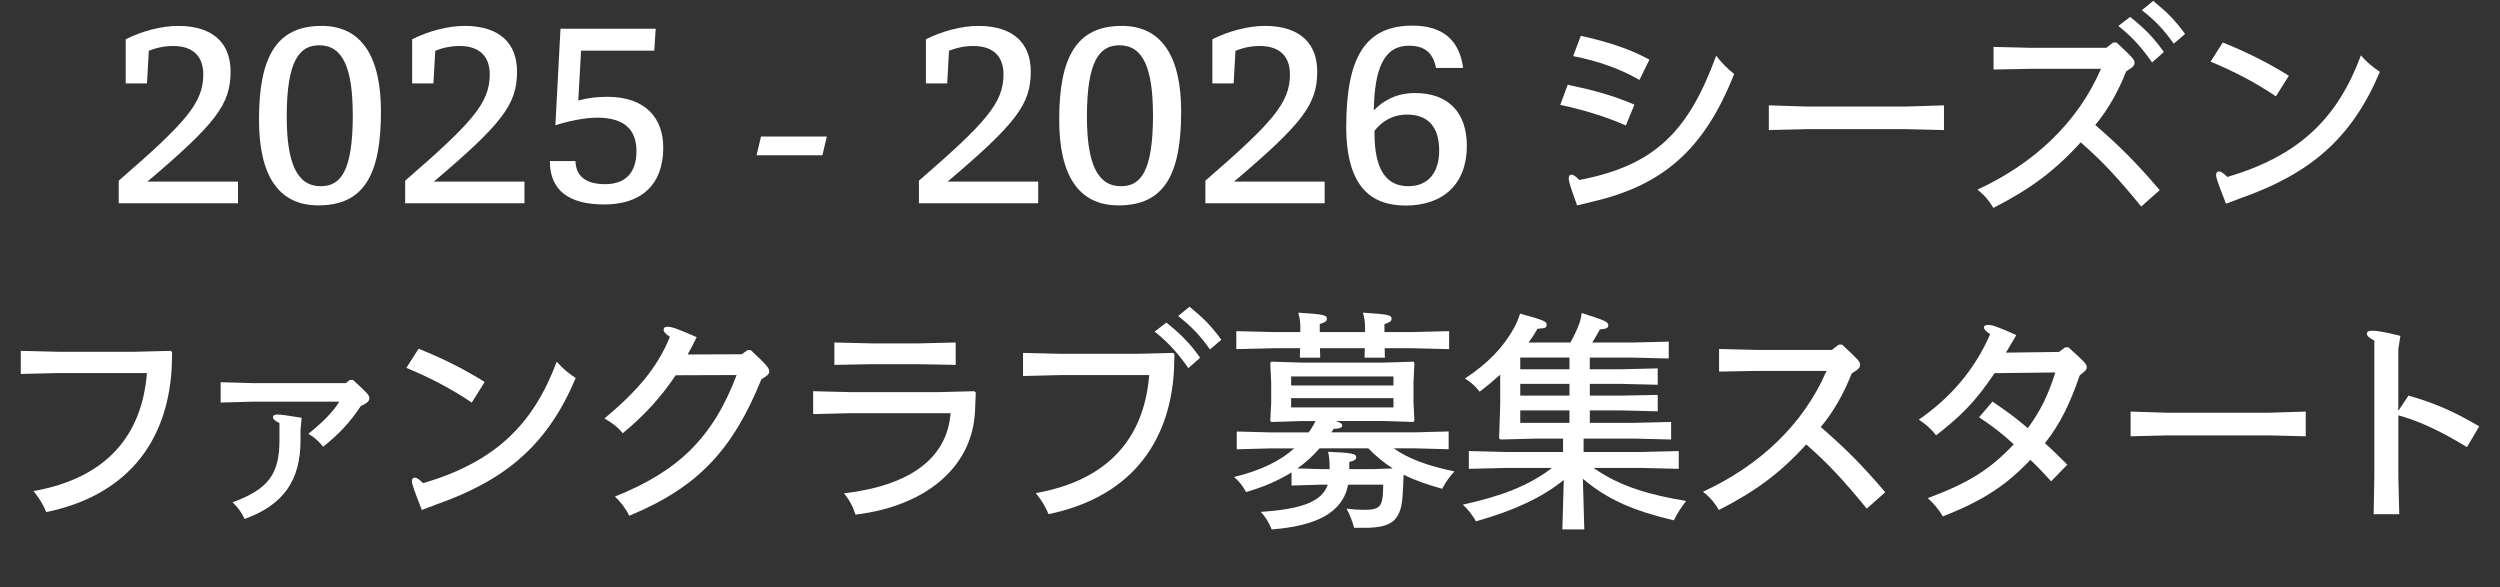
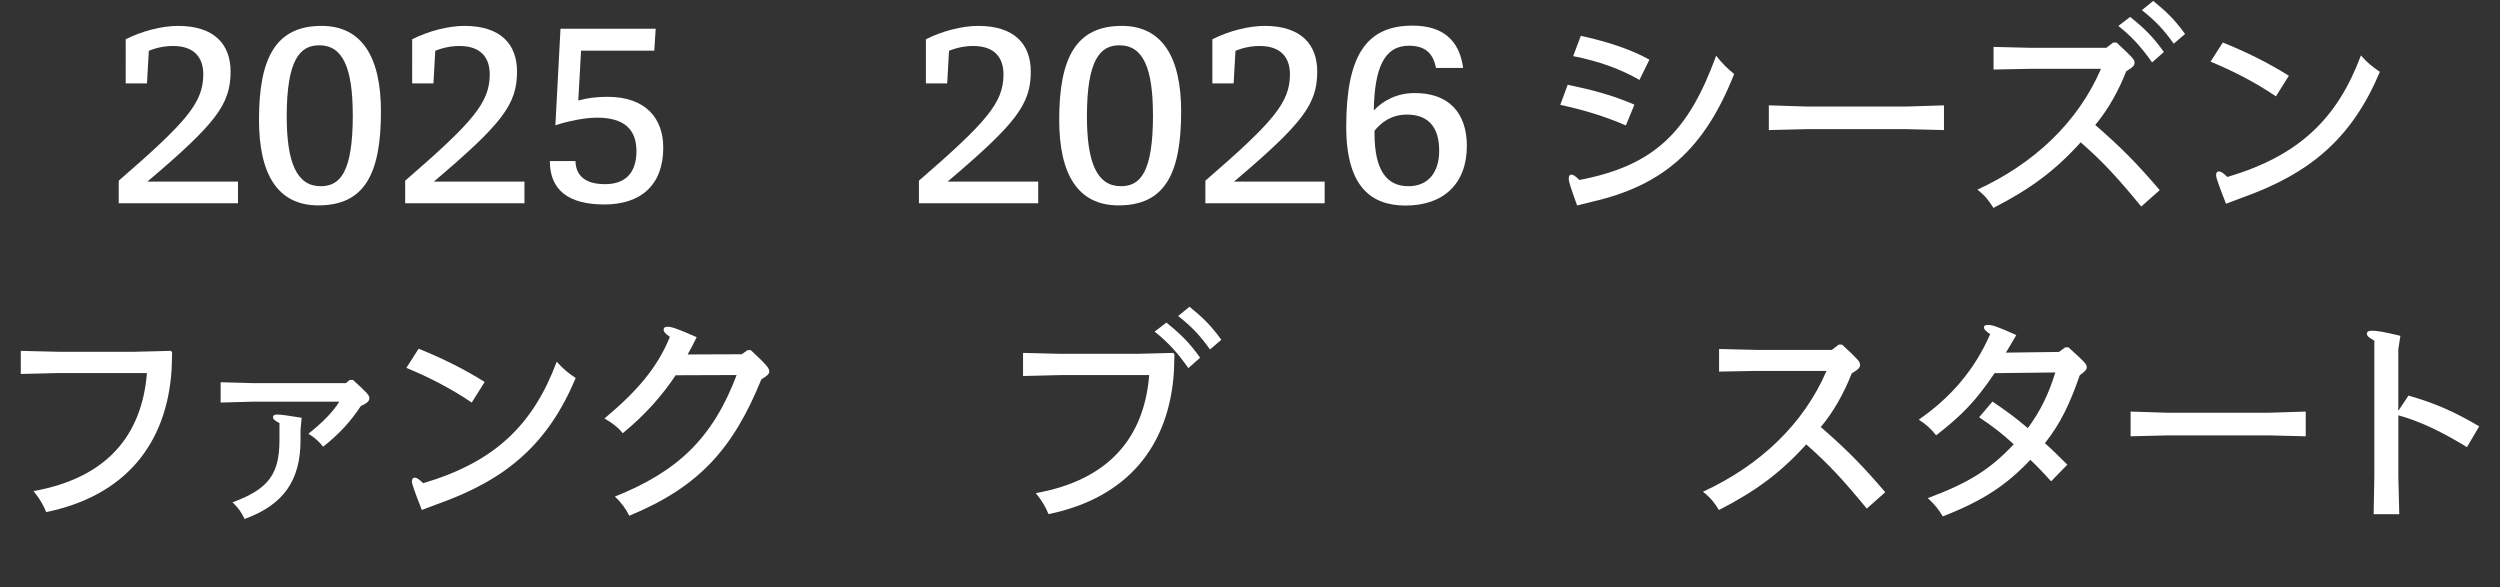
<svg xmlns="http://www.w3.org/2000/svg" id="_レイヤー_2" data-name="レイヤー 2" viewBox="0 0 465.35 109.29">
  <rect x="0" y="0" width="465.35" height="109.29" fill="#333333" stroke="none" />
  <defs>
    <style>
      .cls-1 {
        fill: #fff;
      }
    </style>
  </defs>
  <g id="_レイヤー_1-2" data-name="レイヤー 1">
    <g>
      <path class="cls-1" d="M44.29,37.84h-22.19v-4.21c12.56-10.88,15.74-14.49,15.74-19.78,0-3.05-1.59-5.29-5.63-5.29-1.59,0-3.18.34-4.51.9l-.34,6.06h-3.96V7.31c3.05-1.55,6.79-2.49,9.72-2.49,6.75,0,9.8,3.4,9.8,8.51,0,6.11-2.75,9.67-15.48,20.47h16.86v4.04Z" />
      <path class="cls-1" d="M70.91,20.77c0,11.52-3.01,17.46-11.65,17.46-7.57,0-11.05-5.76-11.05-15.95,0-11.52,3.14-17.46,11.65-17.46,7.48,0,11.05,5.76,11.05,15.95ZM65.66,21.37c0-8.64-1.81-12.94-6.23-12.94-3.57,0-6.06,2.62-6.06,13.24,0,8.64,1.89,12.99,6.32,12.99,3.65,0,5.98-2.62,5.98-13.29Z" />
      <path class="cls-1" d="M97.61,37.84h-22.19v-4.21c12.56-10.88,15.74-14.49,15.74-19.78,0-3.05-1.59-5.29-5.63-5.29-1.59,0-3.18.34-4.51.9l-.34,6.06h-3.96V7.31c3.05-1.55,6.79-2.49,9.72-2.49,6.75,0,9.8,3.4,9.8,8.51,0,6.11-2.75,9.67-15.48,20.47h16.86v4.04Z" />
      <path class="cls-1" d="M107.63,18.71c1.55-.43,3.31-.69,5.42-.69,7.18,0,10.41,4.04,10.41,9.46,0,6.92-4.13,10.58-10.96,10.58s-10.15-2.79-10.15-8.08h4.77c.04,2.19,1.25,4.3,5.5,4.3,3.87,0,5.85-2.19,5.85-6.15s-2.19-6.23-7.35-6.23c-2.32,0-5.55.69-7.74,1.42l.95-17.97h17.72l-.26,4.08h-13.63l-.52,9.29Z" />
-       <path class="cls-1" d="M140.83,28.9l.82-3.48h12.25l-.82,3.48h-12.25Z" />
      <path class="cls-1" d="M193.24,37.84h-22.19v-4.21c12.56-10.88,15.74-14.49,15.74-19.78,0-3.05-1.59-5.29-5.63-5.29-1.59,0-3.18.34-4.51.9l-.34,6.06h-3.96V7.31c3.05-1.55,6.79-2.49,9.72-2.49,6.75,0,9.8,3.4,9.8,8.51,0,6.11-2.75,9.67-15.48,20.47h16.86v4.04Z" />
      <path class="cls-1" d="M219.86,20.77c0,11.52-3.01,17.46-11.65,17.46-7.57,0-11.05-5.76-11.05-15.95,0-11.52,3.14-17.46,11.65-17.46,7.48,0,11.05,5.76,11.05,15.95ZM214.61,21.37c0-8.64-1.81-12.94-6.23-12.94-3.57,0-6.06,2.62-6.06,13.24,0,8.64,1.89,12.99,6.32,12.99,3.65,0,5.98-2.62,5.98-13.29Z" />
      <path class="cls-1" d="M246.56,37.84h-22.19v-4.21c12.56-10.88,15.74-14.49,15.74-19.78,0-3.05-1.59-5.29-5.63-5.29-1.59,0-3.18.34-4.51.9l-.34,6.06h-3.96V7.31c3.05-1.55,6.79-2.49,9.72-2.49,6.75,0,9.8,3.4,9.8,8.51,0,6.11-2.75,9.67-15.48,20.47h16.86v4.04Z" />
      <path class="cls-1" d="M267.29,12.64c-.56-3.01-2.32-4.13-5.03-4.13-4.6,0-6.41,4.13-6.54,12.04,1.76-1.85,4.3-3.23,7.65-3.23,6.15,0,9.67,3.53,9.67,9.85,0,7.01-4.34,11.09-11.4,11.09-6.32,0-11.05-3.4-11.05-14.66,0-13.2,3.7-18.83,12.34-18.83,5.63,0,8.73,2.71,9.42,7.87h-5.07ZM255.85,24.77c0,7.09,2.36,9.89,6.32,9.89,3.65,0,5.72-2.54,5.72-6.62,0-4.6-2.24-6.71-5.98-6.71-2.84,0-4.77,1.38-6.06,3.01v.43Z" />
      <path class="cls-1" d="M291.8,15.78c4.21.86,8.26,1.89,12.43,3.7l-1.59,3.87c-3.96-1.72-7.96-2.92-12.21-3.83l1.38-3.74ZM293.56,38.23c-1.25-3.48-1.55-4.39-1.55-4.99,0-.52.17-.73.52-.73.3,0,.65.21,1.46.99,14.19-2.71,20.34-9.16,25.46-23.13,1.12,1.46,2.15,2.45,3.35,3.4-5.55,14.02-13.2,20.73-26.44,23.78l-2.79.69ZM294.25,6.67c4.51.99,9.03,2.36,12.77,4.43l-1.85,3.78c-3.4-1.98-7.65-3.53-12.34-4.43l1.42-3.78Z" />
      <path class="cls-1" d="M329.25,24.21v-4.6l7.01.22h18.58l7.01-.22v4.6l-7.01-.17h-18.58l-7.01.17Z" />
      <path class="cls-1" d="M393.97,7.91c3.18,2.97,3.35,3.18,3.35,3.78,0,.47-.22.77-1.55,1.59-1.46,3.7-3.35,7.09-5.76,9.98,4.56,3.96,7.52,6.88,12,12.13l-3.44,3.05c-4.26-5.2-7.18-8.39-11.27-11.95-4.86,5.38-9.46,8.73-16.25,12.21-.77-1.29-1.55-2.28-2.97-3.4,10.45-4.82,18.66-12.43,23-22.49h-13.03l-6.97.13v-4.21l6.97.17h14.02l1.29-.99h.6ZM396.5,3.14c2.58,2.06,4.34,3.78,6.28,6.54l-2.19,1.94c-1.81-2.58-3.61-4.69-6.28-6.79l2.19-1.68ZM400.8.17c2.58,2.11,3.91,3.4,5.93,6.15l-2.11,1.81c-1.85-2.58-3.27-4.13-5.93-6.24l2.11-1.72Z" />
      <path class="cls-1" d="M413.75,7.91c4.26,1.72,8.26,3.66,12.3,6.19l-2.41,3.83c-3.74-2.54-8.04-4.77-12.17-6.45l2.28-3.57ZM414.35,37.93c-1.29-3.31-1.85-4.82-1.85-5.33,0-.43.17-.69.56-.69.3,0,.69.21,1.55,1.03,13.37-3.96,20.47-10.88,24.85-22.62,1.12,1.29,2.19,2.15,3.53,3.05-5.2,12.34-12.9,18.92-25.8,23.48l-2.84,1.07Z" />
      <path class="cls-1" d="M32.04,65.56c-.04,1.03-.04,2.11-.09,3.14-.86,14.02-8.73,23.61-23.35,26.62-.52-1.33-1.33-2.67-2.36-3.91,13.5-2.41,20.17-10.23,21.11-21.97H10.84l-6.97.17v-4.3l6.97.17h14.23l6.75-.17.22.26Z" />
      <path class="cls-1" d="M41.07,74.93v-3.78l6.23.17h17.07l.73-.6h.6c2.84,2.58,3.05,2.88,3.05,3.4,0,.56-.39.9-1.59,1.46-1.94,2.97-4.17,5.33-7.01,7.57-.73-.9-1.5-1.68-2.75-2.41,2.45-1.94,4.56-4,5.76-5.98h-15.87l-6.23.17ZM55.94,81.94c0,7.35-3.05,12-10.41,14.66-.6-1.25-1.16-2.06-2.24-3.1,6.67-2.45,8.73-5.25,8.73-11.57v-3.18c-.9-.47-1.2-.73-1.2-1.07,0-.3.13-.52.86-.52.52,0,1.85.17,4.47.6l-.21,2.24v1.94Z" />
      <path class="cls-1" d="M77.92,64.91c4.26,1.72,8.26,3.66,12.3,6.19l-2.41,3.83c-3.74-2.54-8.04-4.77-12.17-6.45l2.28-3.57ZM78.52,94.93c-1.29-3.31-1.85-4.82-1.85-5.33,0-.43.17-.69.56-.69.3,0,.69.21,1.55,1.03,13.37-3.96,20.47-10.88,24.85-22.62,1.12,1.29,2.19,2.15,3.53,3.05-5.2,12.34-12.9,18.92-25.8,23.48l-2.84,1.07Z" />
      <path class="cls-1" d="M138.07,65.94l1.08-.77h.6c3.14,2.92,3.44,3.4,3.44,4,0,.39-.3.77-1.46,1.42-5.25,12.9-11.57,20.04-24.6,25.41-.65-1.33-1.51-2.49-2.67-3.57,11.74-4.69,18.23-10.92,22.66-22.62l-11.35.04c-2.41,3.61-5.46,7.18-9.85,10.79-.86-1.07-1.85-1.85-3.4-2.75,5.93-4.95,9.85-9.42,12.17-15.18-1.03-.73-1.16-1.03-1.16-1.33,0-.39.21-.56.77-.56.69,0,1.76.34,5.38,1.94-.6,1.25-1.08,2.15-1.68,3.22l10.06-.04Z" />
-       <path class="cls-1" d="M181.63,73.08c-.04,1.07-.09,2.19-.13,3.27-.43,11.05-9.8,17.97-22.27,19.44-.39-1.29-.95-2.49-2.11-3.96,12.08-1.42,19.18-6.41,19.82-14.92h-18.66l-6.92.17v-4.26l6.92.17h16.43l6.66-.17.26.26ZM162.28,63.92h8.64l6.97-.17v4.17l-6.97-.13h-8.64l-6.97.13v-4.17l6.97.17Z" />
      <path class="cls-1" d="M218.61,65.94c-.04,1.03-.04,2.11-.09,3.14-.86,14.02-8.73,23.61-23.35,26.62-.52-1.33-1.33-2.67-2.37-3.91,13.5-2.41,20.17-10.23,21.11-21.97h-16.51l-6.97.17v-4.3l6.97.17h14.23l6.75-.17.22.26ZM217.11,60.05c2.58,2.06,4.34,3.78,6.28,6.54l-2.19,1.93c-1.81-2.58-3.61-4.69-6.28-6.79l2.19-1.68ZM221.41,57.09c2.58,2.11,3.91,3.4,5.93,6.15l-2.11,1.81c-1.85-2.58-3.27-4.13-5.93-6.23l2.11-1.72Z" />
-       <path class="cls-1" d="M248.63,78.37c.99.3,1.2.52,1.2.86,0,.39-.52.56-1.59.6-.13.22-.26.43-.43.65h15.39l6.45-.17v3.31l-6.45-.17h-3.78c2.79,1.98,6.36,3.27,11.31,4.3-.86.9-1.68,2.06-2.28,3.23-2.79-.77-5.12-1.59-7.18-2.62l-.09,2.15c-.13,3.18-.34,4.64-1.33,5.93-1.03,1.38-2.97,1.81-5.98,1.81h-1.81c-.3-1.16-.82-2.49-1.42-3.57,1.46.17,2.28.22,3.4.22,1.33,0,2.19-.17,2.71-.69.56-.6.69-1.72.73-4h-6.54c-1.03,5.37-6.15,7.7-14.23,8.34-.47-1.2-1.16-2.36-2.02-3.27,7.83-.52,11.4-1.98,12.47-5.07h-1.16l-5.59.17v-2.45c-2.41,1.5-5.16,2.71-8.47,3.66-.65-1.2-1.33-2.06-2.24-2.8,4.77-1.16,8.47-2.88,11.22-5.33h-4.26l-6.45.17v-3.31l6.45.17h6.92c.21-.26.39-.52.56-.82.3-.43.52-.86.73-1.29h-2.79l-5.42.17-.21-.22.17-3.35v-3.74l-.17-3.7.21-.22,5.42.17h15.57l5.46-.17.17.26-.17,3.65v3.74l.17,3.35-.22.22-5.42-.17h-9.03ZM242.05,61.21c0-1.29-.09-1.89-.39-3.01,4.73.3,5.33.43,5.33,1.16,0,.43-.43.69-1.33.95v1.5h8.43v-.6c0-1.29-.09-1.89-.39-3.01,4.73.3,5.33.43,5.33,1.16,0,.43-.43.69-1.33.95v1.5h5.16l6.88-.17v3.35l-6.88-.17h-5.12l.04,1.76h-3.78l.04-1.76h-8.34l.04,1.76h-3.78l.04-1.76h-4.99l-6.88.17v-3.35l6.88.17h5.03v-.6ZM259.38,71.75v-1.68h-19.05v1.68h19.05ZM259.38,74.11h-19.05v1.72h19.05v-1.72ZM246,87.32h1.5c0-1.59-.09-2.45-.3-3.22,4.52.17,5.25.39,5.25.99,0,.43-.26.64-1.29.9v1.33h4.56l3.53-.13c-1.63-1.03-3.18-2.32-4.56-3.74h-9.07c-1.2,1.42-2.62,2.67-4.13,3.74l4.52.13Z" />
-       <path class="cls-1" d="M295.93,68.74h5.72l6.92-.17v3.05l-6.92-.17h-5.72v2.19h5.72l6.92-.13v3.05l-6.92-.17h-5.72v2.32h8.21l6.92-.17v3.27l-6.92-.17h-9.37v2.49h10.79l6.92-.17v3.31l-6.92-.17h-8.94c4.94,3.48,10.49,5.03,17.24,6.15-.82,1.03-1.63,2.24-2.28,3.61-7.22-1.72-12.17-3.7-16.94-7.74l.26,9.42h-4.08l.26-9.2c-4.04,3.27-9.2,5.68-16.34,7.7-.65-1.12-1.42-2.19-2.45-3.1,7.18-1.59,12.3-3.53,16.6-6.84h-8.56l-6.92.17v-3.31l6.92.17h10.62v-2.49h-5.03l-6.62.17-.26-.22.21-6.23v-5.63c-1.2,1.07-2.45,2.15-3.83,3.18-.73-.95-1.68-1.85-2.75-2.45,4.17-2.71,7.18-5.8,9.2-9.5.47-.9.69-1.42,1.08-2.58,4.69,1.29,4.94,1.46,4.94,2.11,0,.52-.3.65-1.68.69-.52.9-1.07,1.76-1.68,2.58h7.78c.65-1.16,1.2-2.28,1.63-3.44.21-.56.43-1.42.47-2.06,4.6,1.46,4.95,1.68,4.95,2.32,0,.47-.39.65-1.55.73-.52.95-.99,1.72-1.42,2.45h7.31l6.92-.17v3.14l-6.92-.17h-7.78v2.19ZM282.98,66.55v2.19h9.16v-2.19h-9.16ZM292.14,71.45h-9.16v2.19h9.16v-2.19ZM292.14,76.39h-9.16v2.32h9.16v-2.32Z" />
      <path class="cls-1" d="M342.88,64.14c3.18,2.97,3.35,3.18,3.35,3.78,0,.47-.21.77-1.55,1.59-1.46,3.7-3.35,7.09-5.76,9.98,4.56,3.96,7.52,6.88,12,12.13l-3.44,3.05c-4.26-5.2-7.18-8.38-11.27-11.95-4.86,5.37-9.46,8.73-16.25,12.21-.77-1.29-1.55-2.28-2.97-3.4,10.45-4.82,18.66-12.43,23-22.49h-13.03l-6.97.13v-4.21l6.97.17h14.02l1.29-.99h.6Z" />
      <path class="cls-1" d="M385.02,64.65c3.23,2.92,3.4,3.14,3.4,3.7,0,.47-.26.73-1.29,1.5-1.81,5.2-3.57,8.99-6.49,12.64,1.12.99,2.62,2.45,4.17,4l-3.01,3.1c-1.29-1.42-2.71-2.92-3.87-4-4.39,4.64-8.69,7.57-16.3,10.53-.69-1.2-1.59-2.32-2.79-3.4,7.78-2.88,11.7-5.46,16-10.02-2.24-2.06-3.87-3.31-6.45-5.03l2.49-2.92c2.67,1.81,4.26,2.97,6.58,4.94,2.41-3.27,3.87-6.36,5.12-10.36l-11.31.13c-3.48,5.16-6.06,7.83-10.88,11.57-.9-1.16-1.89-2.06-3.23-2.92,5.76-3.96,10.36-9.16,13.29-15.91-.86-.56-1.16-.95-1.16-1.25s.21-.47.82-.47c.65,0,1.72.3,5.2,1.89-.73,1.29-1.38,2.36-1.94,3.27l9.89-.13,1.16-.86h.6Z" />
      <path class="cls-1" d="M396.59,81.21v-4.6l7.01.22h18.58l7.01-.22v4.6l-7.01-.17h-18.58l-7.01.17Z" />
      <path class="cls-1" d="M448.32,73.64c4.99,1.42,8.56,3.01,13.16,5.72l-2.28,3.87c-4.56-2.79-8.6-4.77-12.77-5.93v11.44l.17,6.97h-4.77l.13-6.97v-25.33c-1.08-.6-1.38-.9-1.38-1.29s.26-.56,1.03-.56c.82,0,2.19.22,5.2.95l-.39,2.49v11.48l1.89-2.84Z" />
    </g>
  </g>
</svg>